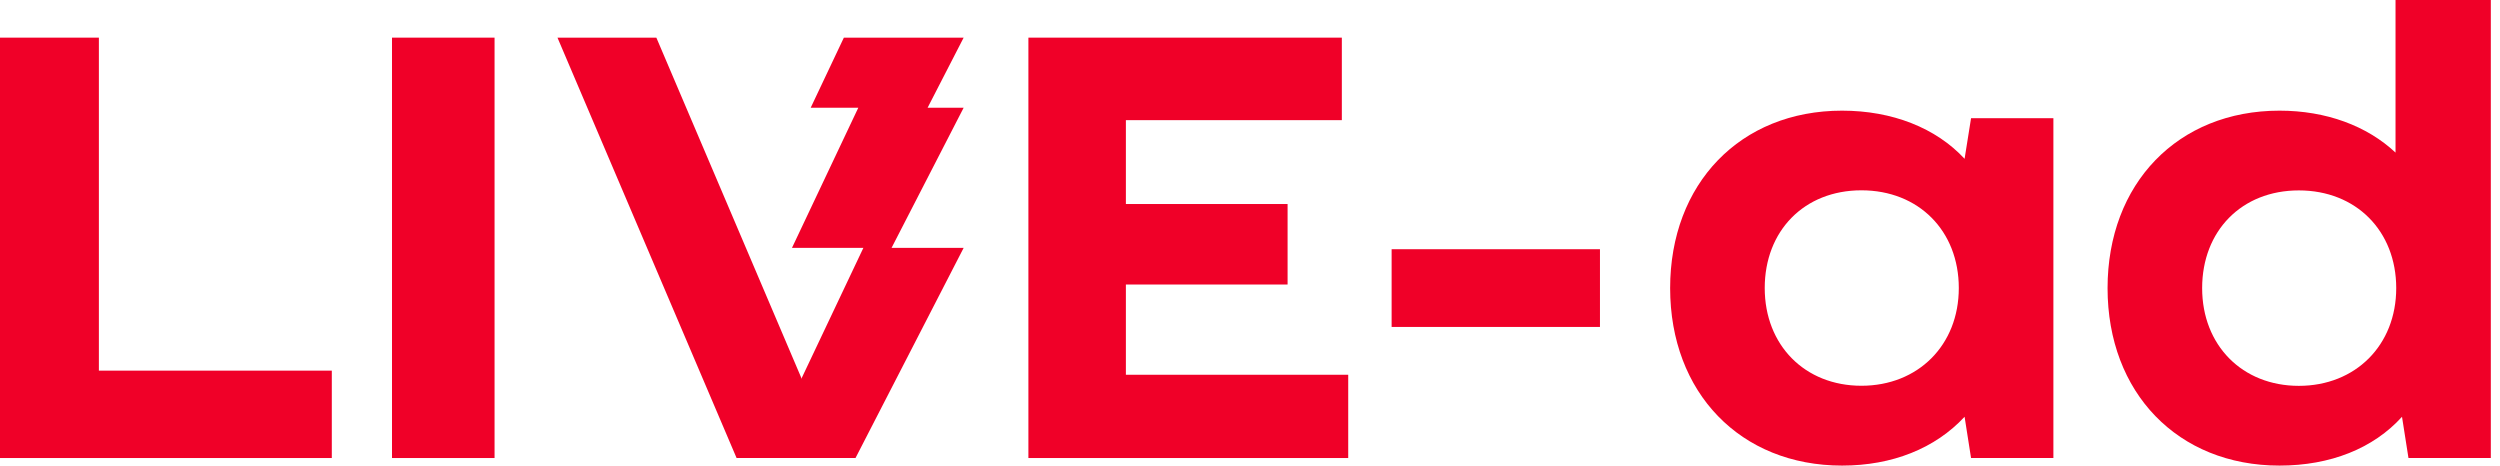
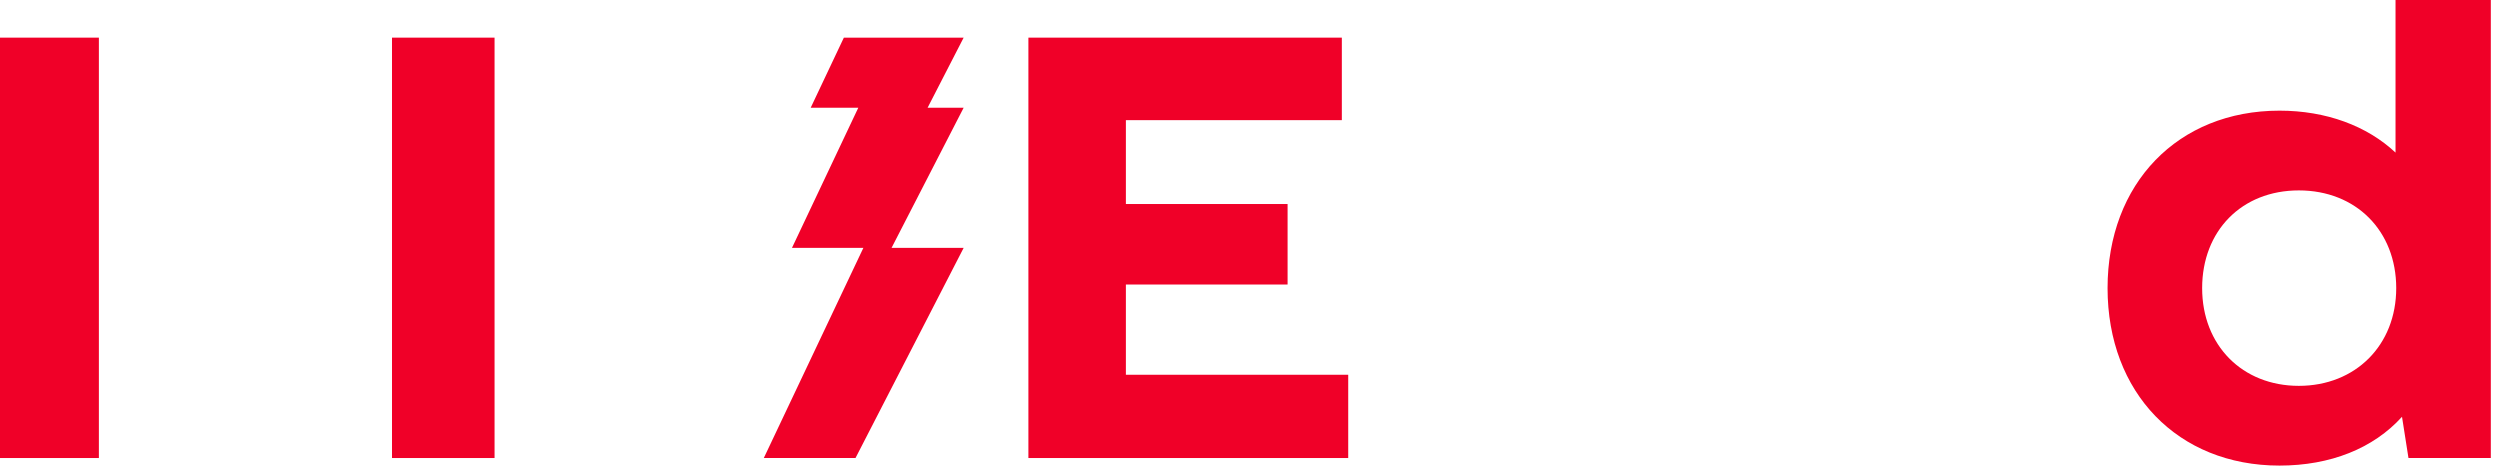
<svg xmlns="http://www.w3.org/2000/svg" width="247" height="46" viewBox="0 0 247 46" fill="none">
  <g clip-path="url(#clip0_36_8)">
-     <path d="M0 3.719H9.769V36.619H32.782V45.253H0V3.719Z" fill="#F00028" />
+     <path d="M0 3.719H9.769V36.619V45.253H0V3.719Z" fill="#F00028" />
    <path d="M38.73 3.719H48.862V45.253H38.73V3.719Z" fill="#F00028" />
-     <path d="M137.492 24.623H158.076V32.302H137.492V24.623Z" fill="#F00028" />
-     <path d="M202.875 11.672V45.253H194.74L194.101 41.177C191.196 44.306 186.951 46 181.997 46C171.943 46 165.01 38.794 165.01 28.467C165.01 18.139 171.943 10.933 181.997 10.933C186.951 10.933 191.274 12.635 194.101 15.69L194.74 11.681H202.875V11.672ZM193.53 28.458C193.53 22.813 189.571 18.803 183.908 18.803C178.245 18.803 174.355 22.813 174.355 28.458C174.355 34.104 178.315 38.113 183.908 38.113C189.501 38.113 193.53 34.104 193.53 28.458Z" fill="#F00028" />
    <path d="M246.093 0V45.253H237.957L237.318 41.177C234.491 44.306 230.237 46 225.215 46C215.16 46 208.227 38.794 208.227 28.467C208.227 18.139 215.16 10.933 225.215 10.933C229.814 10.933 233.851 12.428 236.678 15.076V0H246.093ZM236.747 28.467C236.747 22.822 232.788 18.812 227.125 18.812C221.463 18.812 217.572 22.822 217.572 28.467C217.572 34.112 221.532 38.122 227.125 38.122C232.718 38.122 236.747 34.112 236.747 28.467Z" fill="#F00028" />
-     <path d="M55.078 3.719H64.847L82.544 45.253H72.775L55.078 3.719Z" fill="#F00028" />
    <path d="M91.647 10.643L95.209 3.719H83.374L80.097 10.643H84.8L78.247 24.49H85.302L75.463 45.253H84.523L95.209 24.49H88.085L95.209 10.643H91.647Z" fill="#F00028" />
    <path d="M133.204 37.026V45.253H101.606V3.719H132.573V11.871H111.237V20.157H127.213V28.11H111.237V37.026H133.213H133.204Z" fill="#F00028" />
  </g>
  <defs>
    <clipPath id="clip0_36_8">
      <rect width="246.092" height="46" fill="white" />
    </clipPath>
  </defs>
</svg>